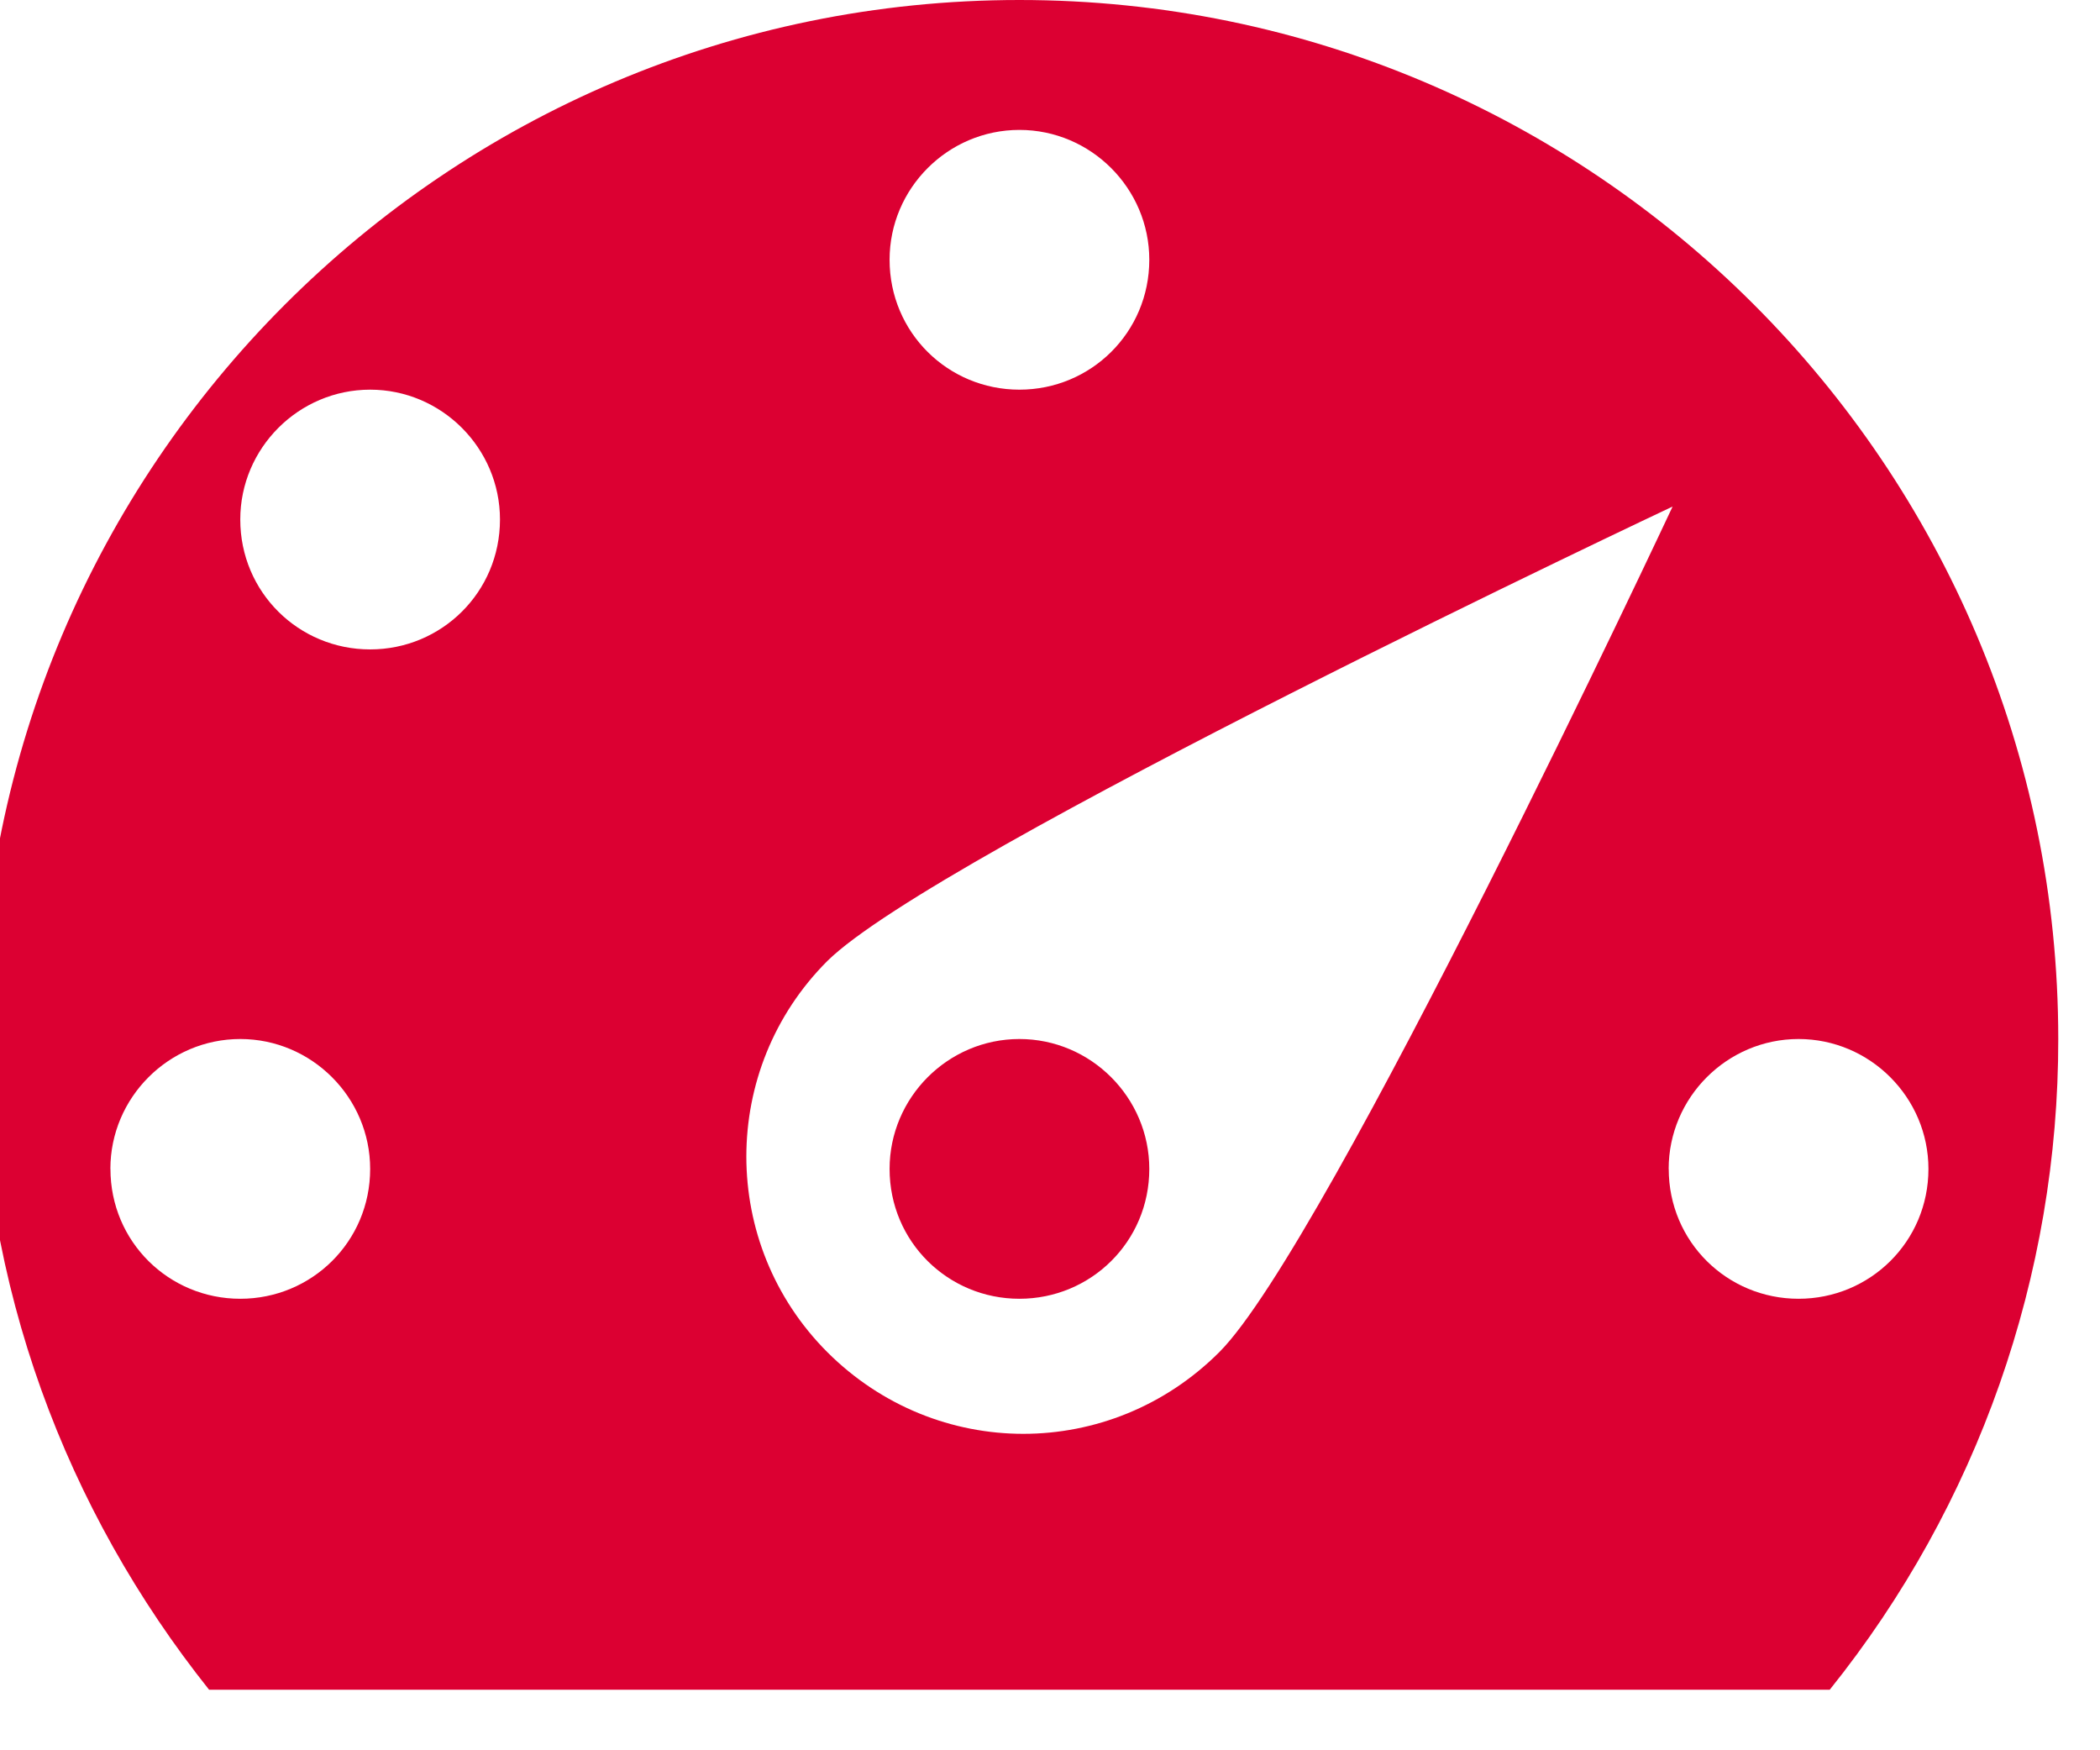
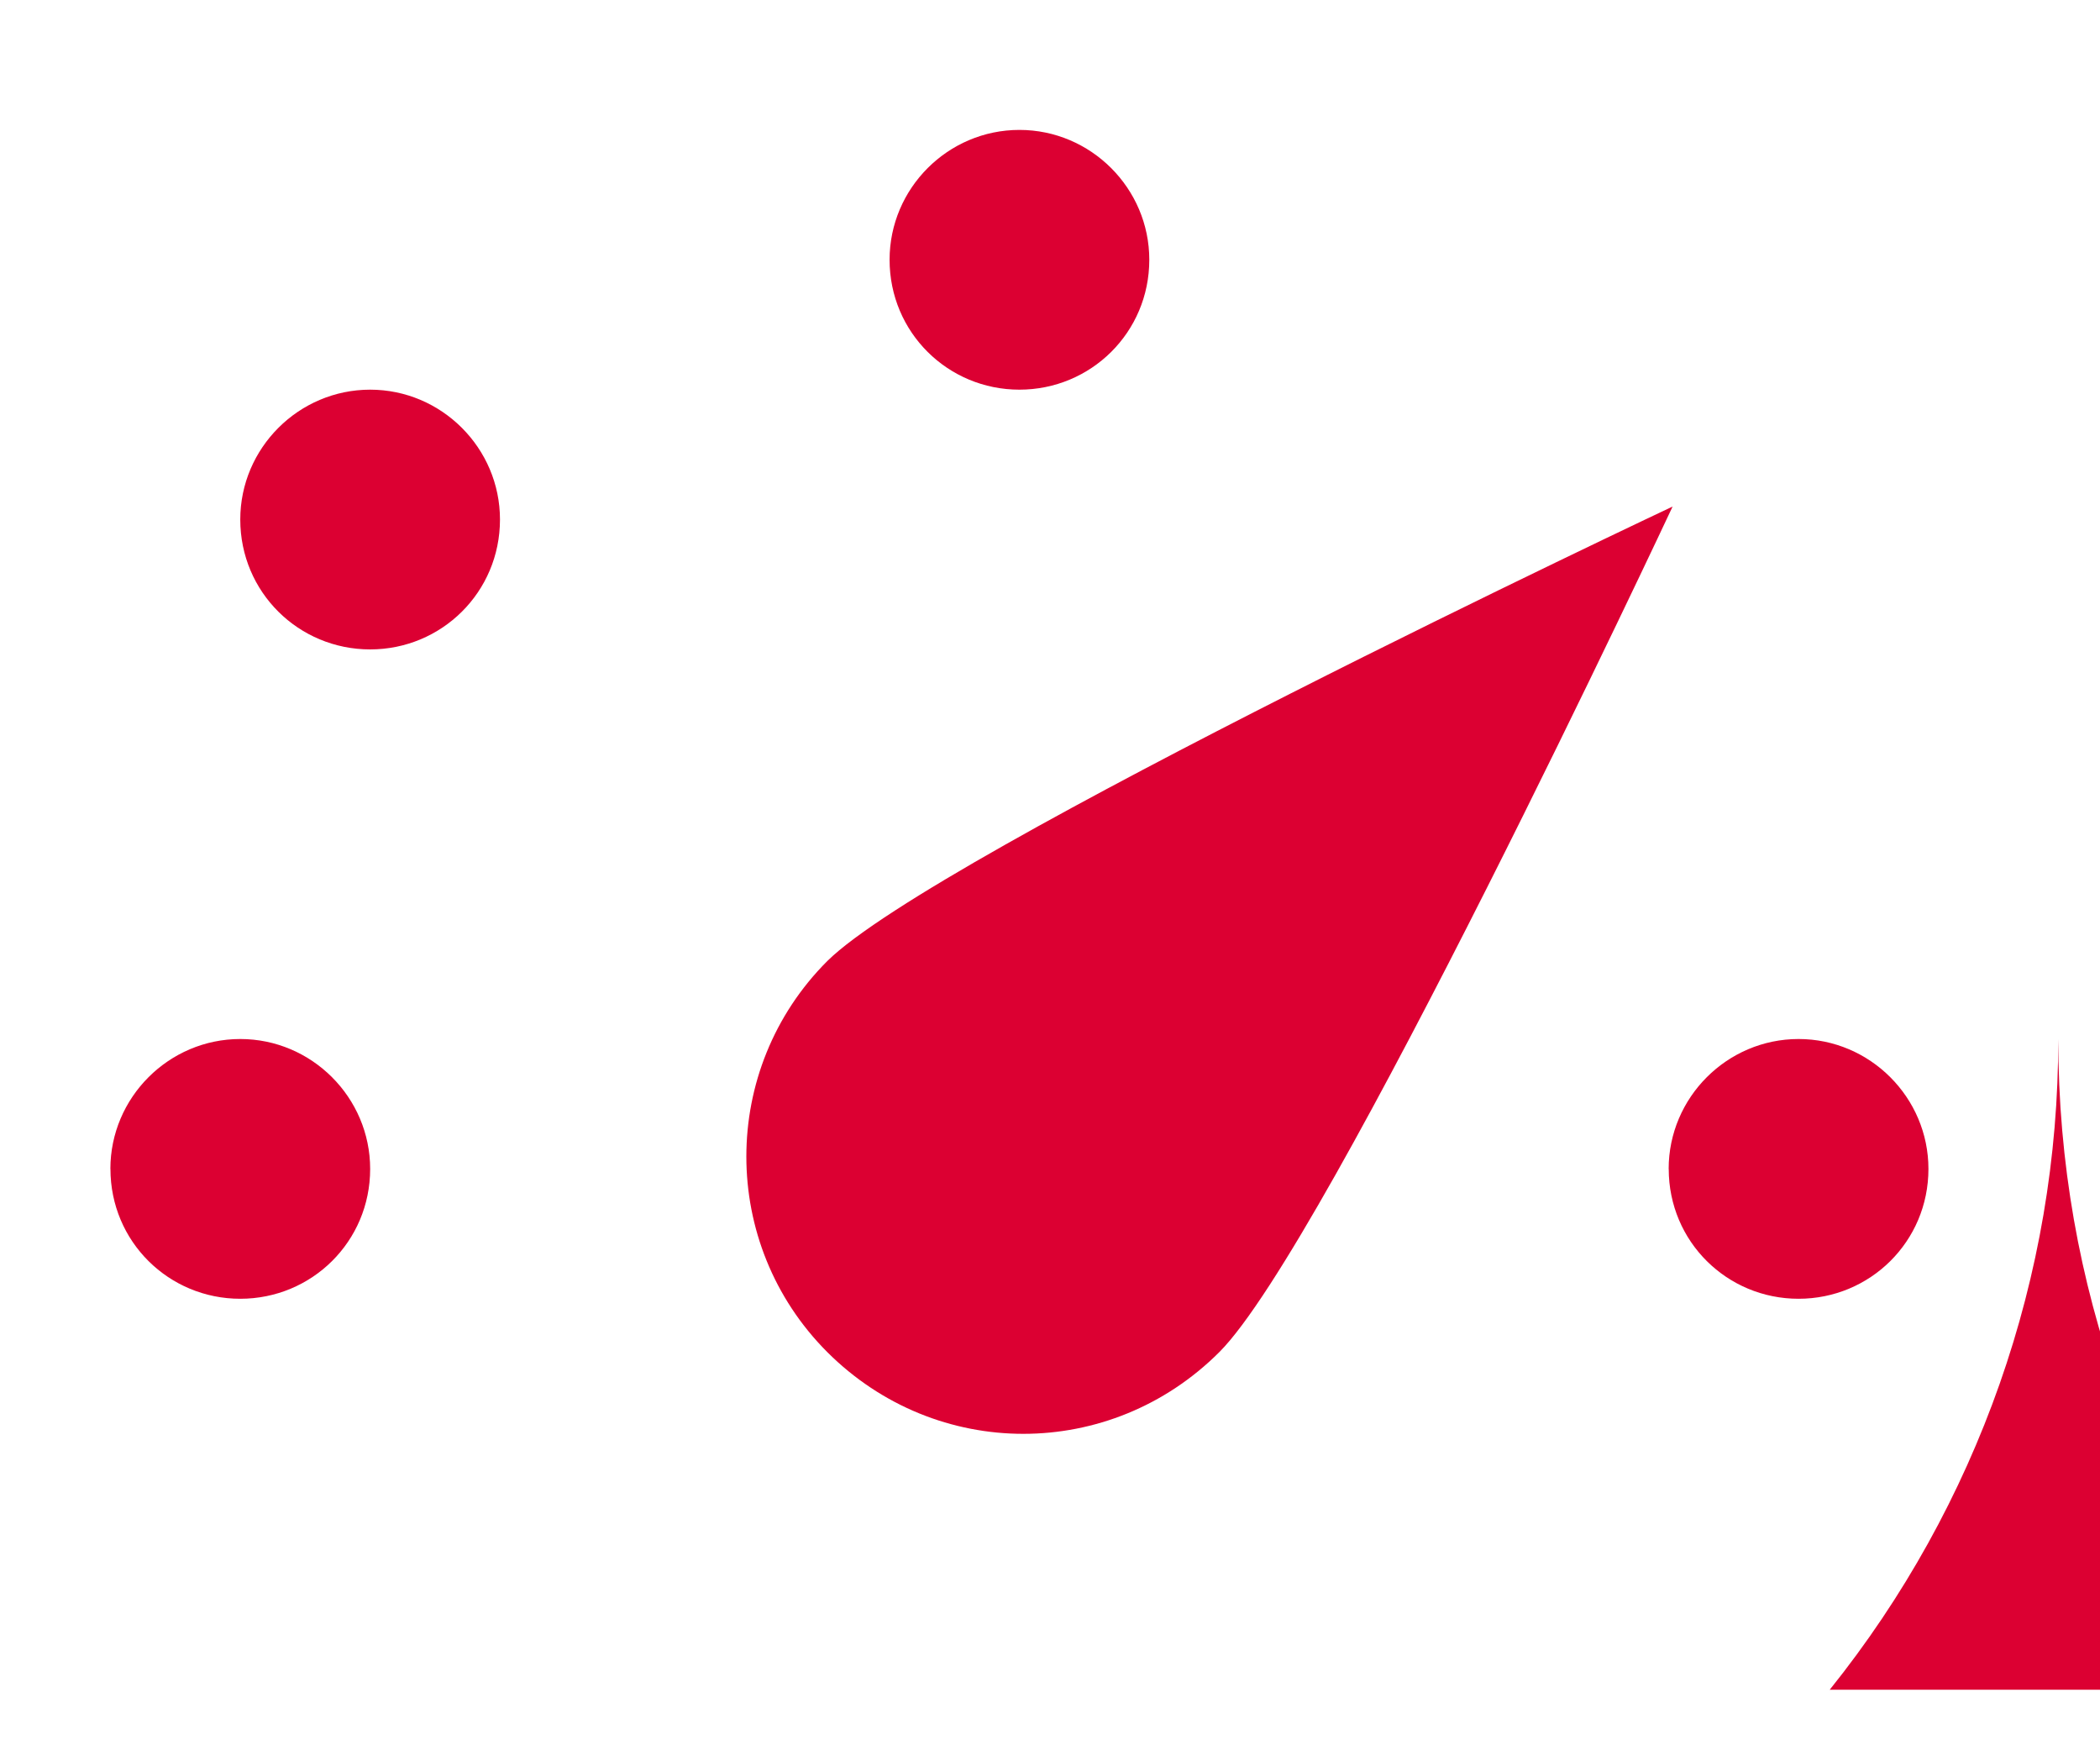
<svg xmlns="http://www.w3.org/2000/svg" preserveAspectRatio="xMidYMid slice" width="24px" height="20px" viewBox="0 0 33 27">
  <g fill="none" fill-rule="evenodd">
    <g fill="#DC0032" fill-rule="nonzero">
      <g>
        <g>
-           <path d="M7.526 33.066H32.53c2.285-2.846 3.53-6.388 3.526-10.038C36.056 14.193 28.884 7 20.028 7 11.173 7 4 14.193 4 23.028c0 3.807 1.322 7.273 3.526 10.038zm10.499-22.059c0-1.102.901-2.003 2.003-2.003s2.004.901 2.004 2.003c0 1.122-.902 2.004-2.004 2.004-1.102 0-2.003-.882-2.003-2.004zM8.007 15.014c0-1.102.902-2.003 2.004-2.003 1.101 0 2.003.901 2.003 2.003 0 1.122-.902 2.004-2.003 2.004-1.102 0-2.004-.882-2.004-2.004zm9.056 6.812c1.683-1.663 13.043-7.012 13.043-7.012s-5.33 11.38-6.993 13.043c-1.682 1.682-4.367 1.682-6.05 0-1.664-1.667-1.664-4.365 0-6.031zm-11.06 3.206c0-1.102.902-2.004 2.004-2.004 1.102 0 2.004.902 2.004 2.004 0 1.122-.902 2.003-2.004 2.003-1.102 0-2.003-.881-2.003-2.003zm12.022 0c0-1.102.901-2.004 2.003-2.004s2.004.902 2.004 2.004c0 1.122-.902 2.003-2.004 2.003-1.102 0-2.003-.881-2.003-2.003zm12.02 0c0-1.102.902-2.004 2.004-2.004 1.102 0 2.004.902 2.004 2.004 0 1.122-.902 2.003-2.004 2.003-1.102 0-2.003-.881-2.003-2.003z" transform="translate(-960, -812) translate(940, 716) translate(16, 89)" />
+           <path d="M7.526 33.066H32.53c2.285-2.846 3.53-6.388 3.526-10.038c0 3.807 1.322 7.273 3.526 10.038zm10.499-22.059c0-1.102.901-2.003 2.003-2.003s2.004.901 2.004 2.003c0 1.122-.902 2.004-2.004 2.004-1.102 0-2.003-.882-2.003-2.004zM8.007 15.014c0-1.102.902-2.003 2.004-2.003 1.101 0 2.003.901 2.003 2.003 0 1.122-.902 2.004-2.003 2.004-1.102 0-2.004-.882-2.004-2.004zm9.056 6.812c1.683-1.663 13.043-7.012 13.043-7.012s-5.33 11.38-6.993 13.043c-1.682 1.682-4.367 1.682-6.05 0-1.664-1.667-1.664-4.365 0-6.031zm-11.06 3.206c0-1.102.902-2.004 2.004-2.004 1.102 0 2.004.902 2.004 2.004 0 1.122-.902 2.003-2.004 2.003-1.102 0-2.003-.881-2.003-2.003zm12.022 0c0-1.102.901-2.004 2.003-2.004s2.004.902 2.004 2.004c0 1.122-.902 2.003-2.004 2.003-1.102 0-2.003-.881-2.003-2.003zm12.02 0c0-1.102.902-2.004 2.004-2.004 1.102 0 2.004.902 2.004 2.004 0 1.122-.902 2.003-2.004 2.003-1.102 0-2.003-.881-2.003-2.003z" transform="translate(-960, -812) translate(940, 716) translate(16, 89)" />
        </g>
      </g>
    </g>
  </g>
</svg>